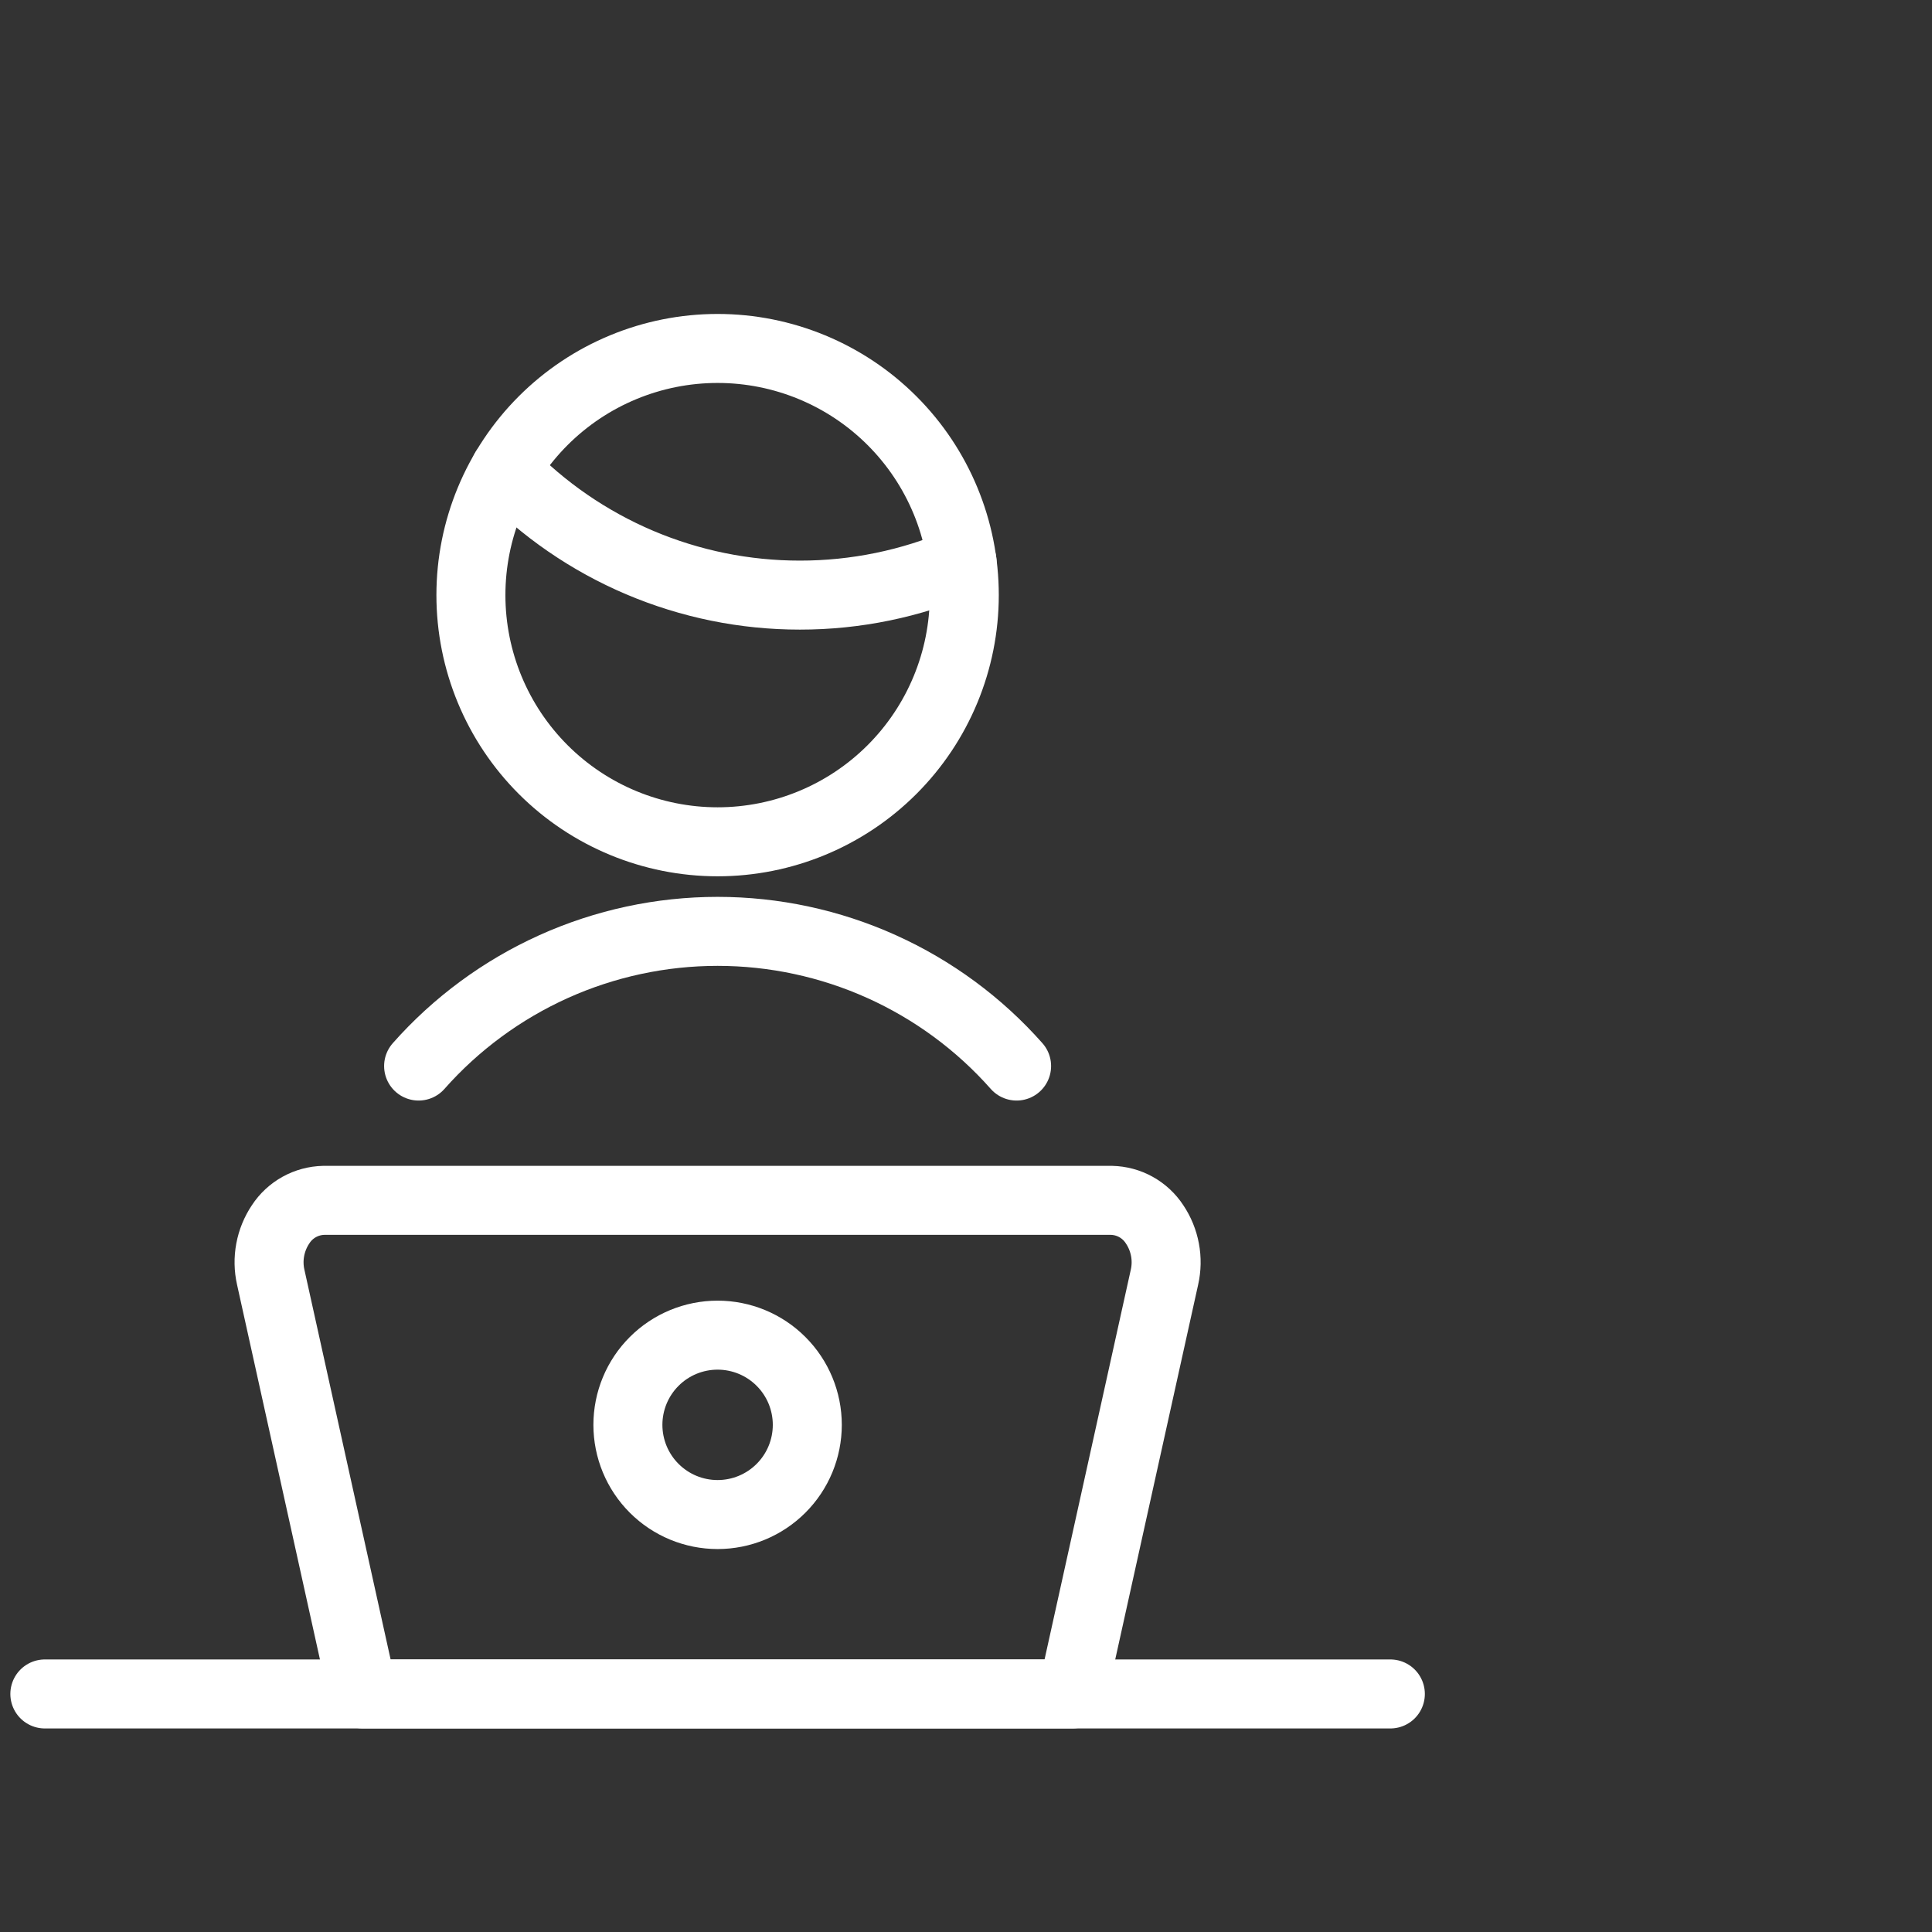
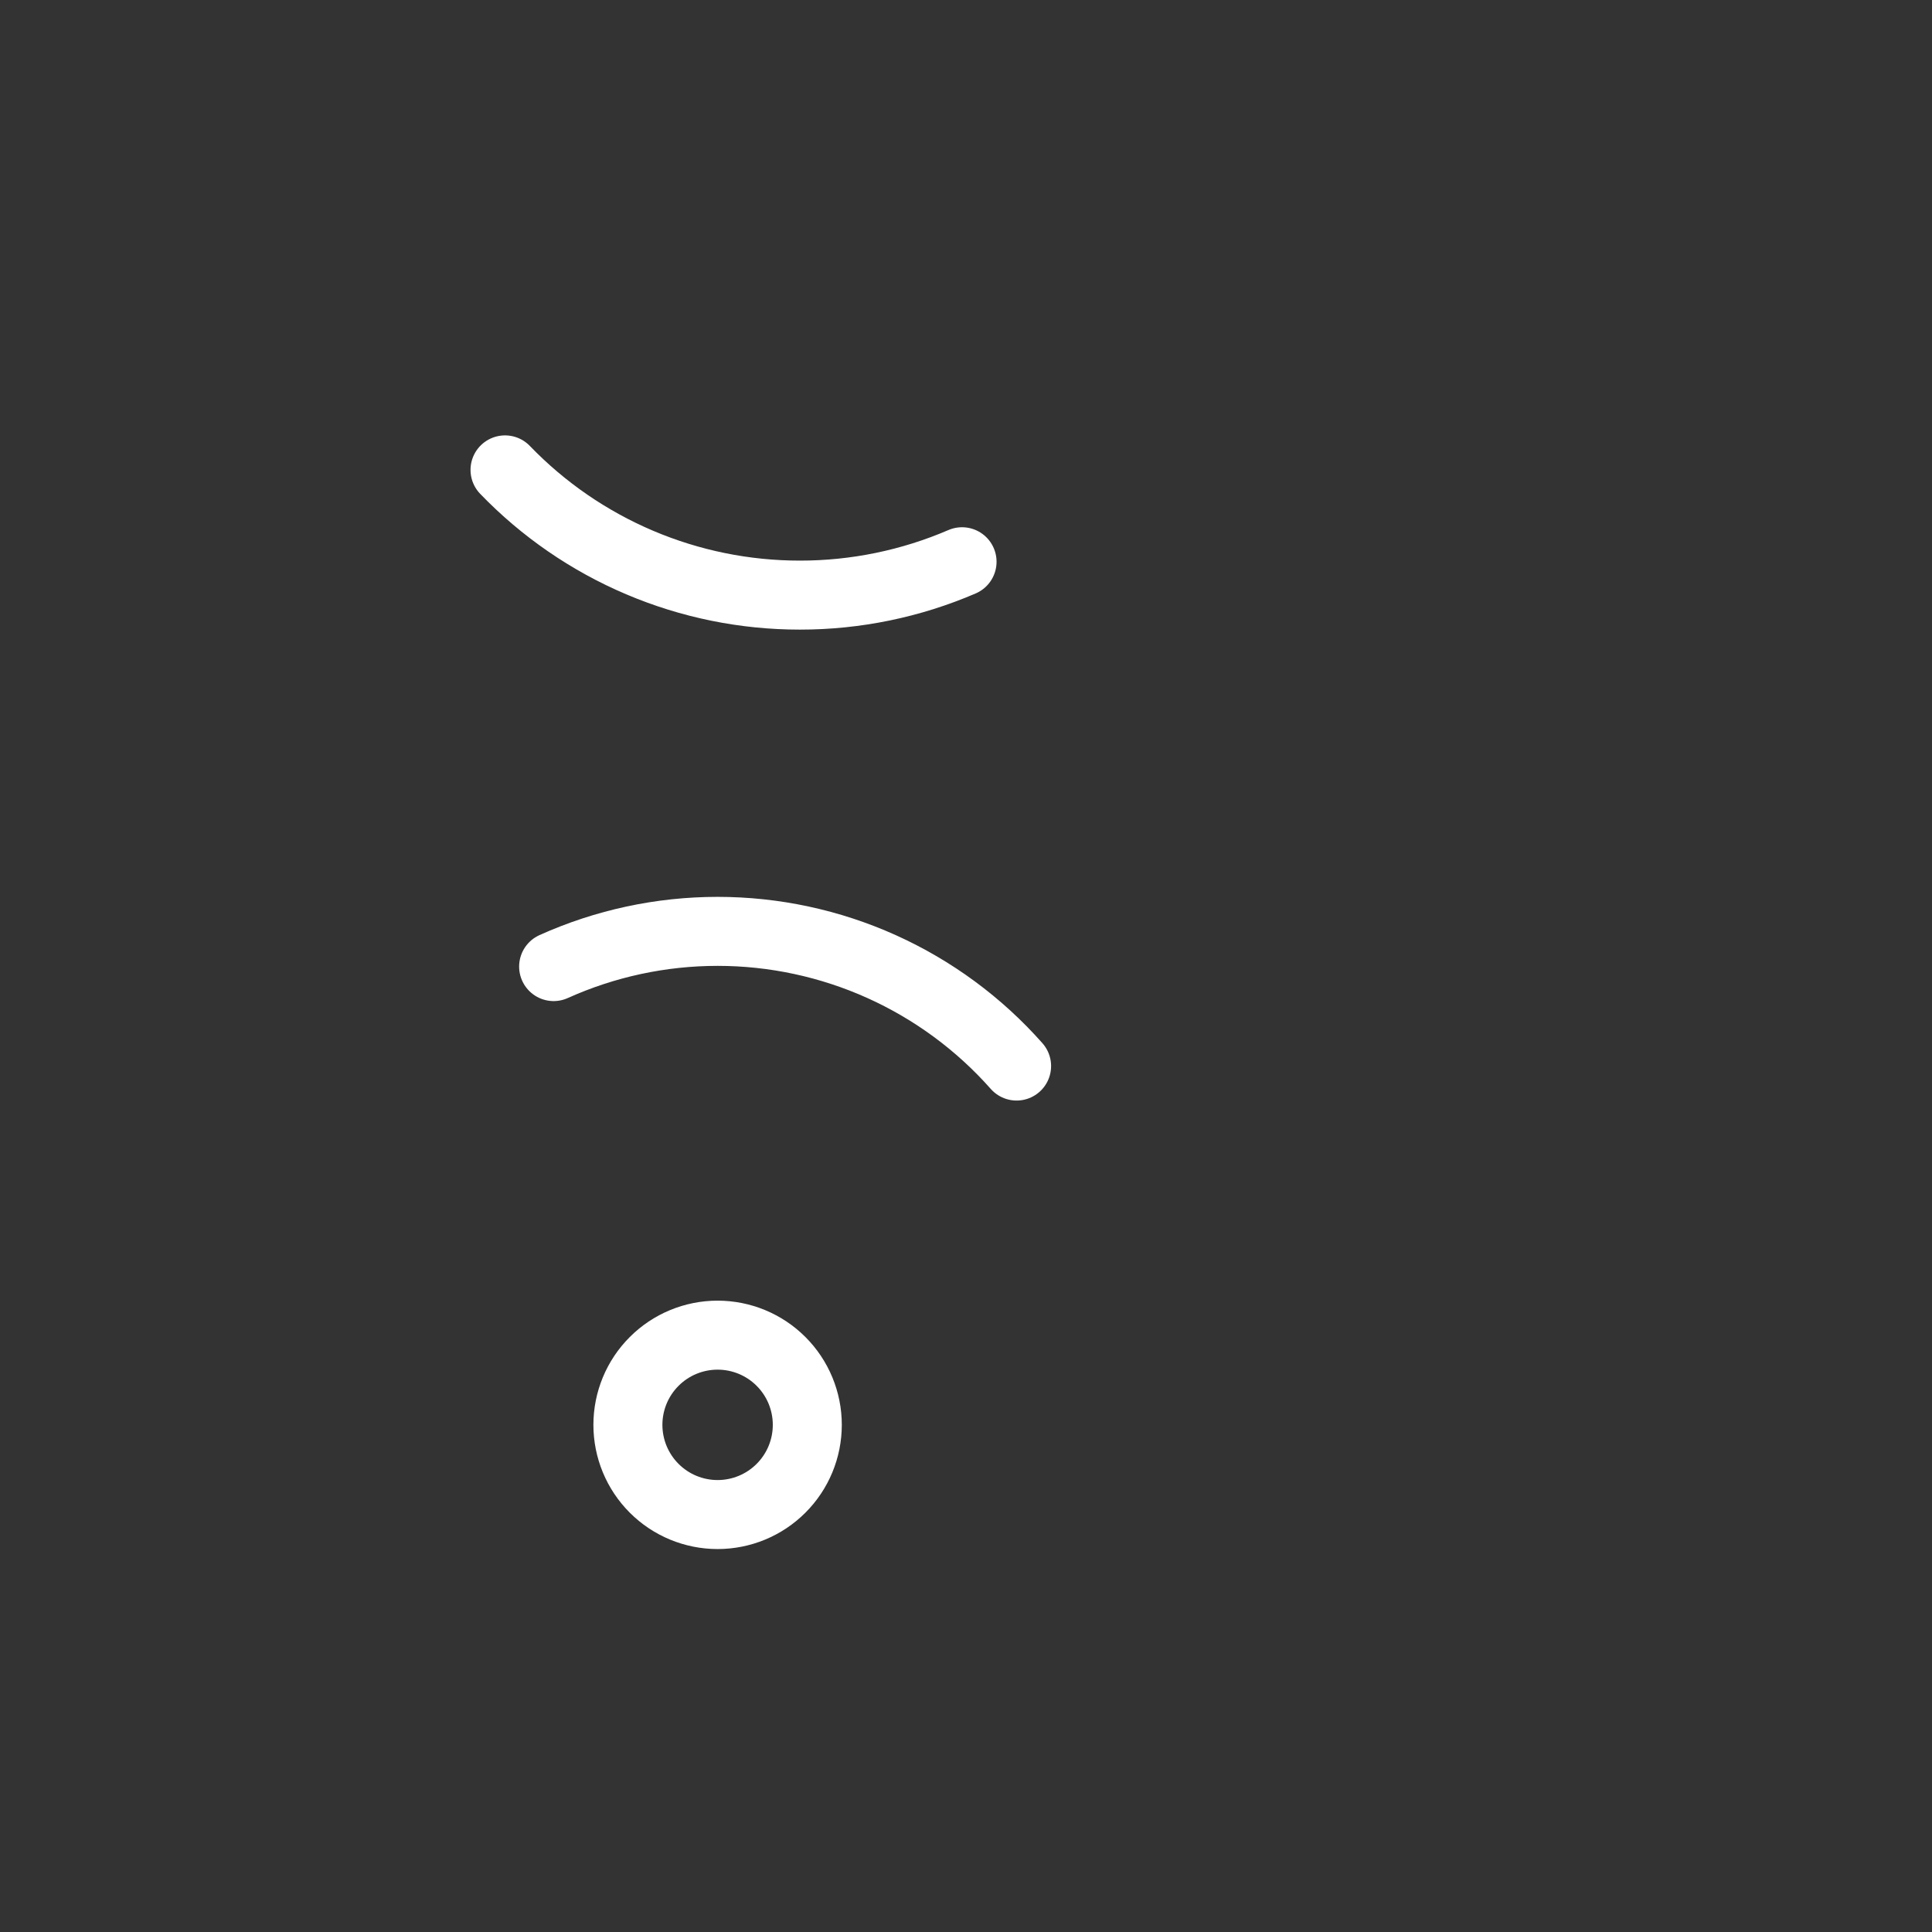
<svg xmlns="http://www.w3.org/2000/svg" width="70" height="70" viewBox="0 0 70 70" fill="none">
  <rect x="0" y="0" width="70" height="70" fill="#333333" stroke="none" />
-   <path d="M38.85 61.375H13.149L9.809 46.275C9.735 45.948 9.729 45.609 9.791 45.28C9.853 44.95 9.981 44.636 10.168 44.358C10.338 44.097 10.569 43.882 10.841 43.731C11.113 43.58 11.417 43.498 11.728 43.491H40.272C40.583 43.498 40.888 43.58 41.159 43.731C41.431 43.882 41.662 44.097 41.832 44.358C42.019 44.636 42.147 44.95 42.209 45.28C42.271 45.609 42.265 45.948 42.191 46.275L38.85 61.375Z" stroke="white" stroke-width="2.5" stroke-linecap="round" stroke-linejoin="round" />
-   <path d="M1.625 61.375H50.375" stroke="white" stroke-width="2.5" stroke-linecap="round" stroke-linejoin="round" />
  <path d="M22.75 51.625C22.75 52.487 23.092 53.314 23.702 53.923C24.311 54.533 25.138 54.875 26 54.875C26.862 54.875 27.689 54.533 28.298 53.923C28.908 53.314 29.25 52.487 29.25 51.625C29.25 50.763 28.908 49.936 28.298 49.327C27.689 48.717 26.862 48.375 26 48.375C25.138 48.375 24.311 48.717 23.702 49.327C23.092 49.936 22.75 50.763 22.75 51.625Z" stroke="white" stroke-width="2.5" stroke-linecap="round" stroke-linejoin="round" />
  <path d="M18.298 17.025C19.682 18.461 21.341 19.602 23.177 20.382C25.012 21.161 26.985 21.563 28.979 21.562C31 21.564 33.001 21.152 34.857 20.353" stroke="white" stroke-width="2.5" stroke-linecap="round" stroke-linejoin="round" />
-   <path d="M17.062 21.562C17.062 23.933 18.004 26.206 19.68 27.882C21.356 29.558 23.63 30.5 26 30.5C28.37 30.5 30.644 29.558 32.32 27.882C33.996 26.206 34.938 23.933 34.938 21.562C34.938 19.192 33.996 16.919 32.32 15.243C30.644 13.567 28.37 12.625 26 12.625C23.63 12.625 21.356 13.567 19.68 15.243C18.004 16.919 17.062 19.192 17.062 21.562Z" stroke="white" stroke-width="2.5" stroke-linecap="round" stroke-linejoin="round" />
-   <path d="M36.833 38.625C35.476 37.091 33.809 35.863 31.941 35.021C30.073 34.18 28.048 33.745 26 33.745C23.952 33.745 21.927 34.18 20.059 35.021C18.192 35.863 16.524 37.091 15.167 38.625" stroke="white" stroke-width="2.5" stroke-linecap="round" stroke-linejoin="round" />
+   <path d="M36.833 38.625C35.476 37.091 33.809 35.863 31.941 35.021C30.073 34.18 28.048 33.745 26 33.745C23.952 33.745 21.927 34.18 20.059 35.021" stroke="white" stroke-width="2.5" stroke-linecap="round" stroke-linejoin="round" />
</svg>